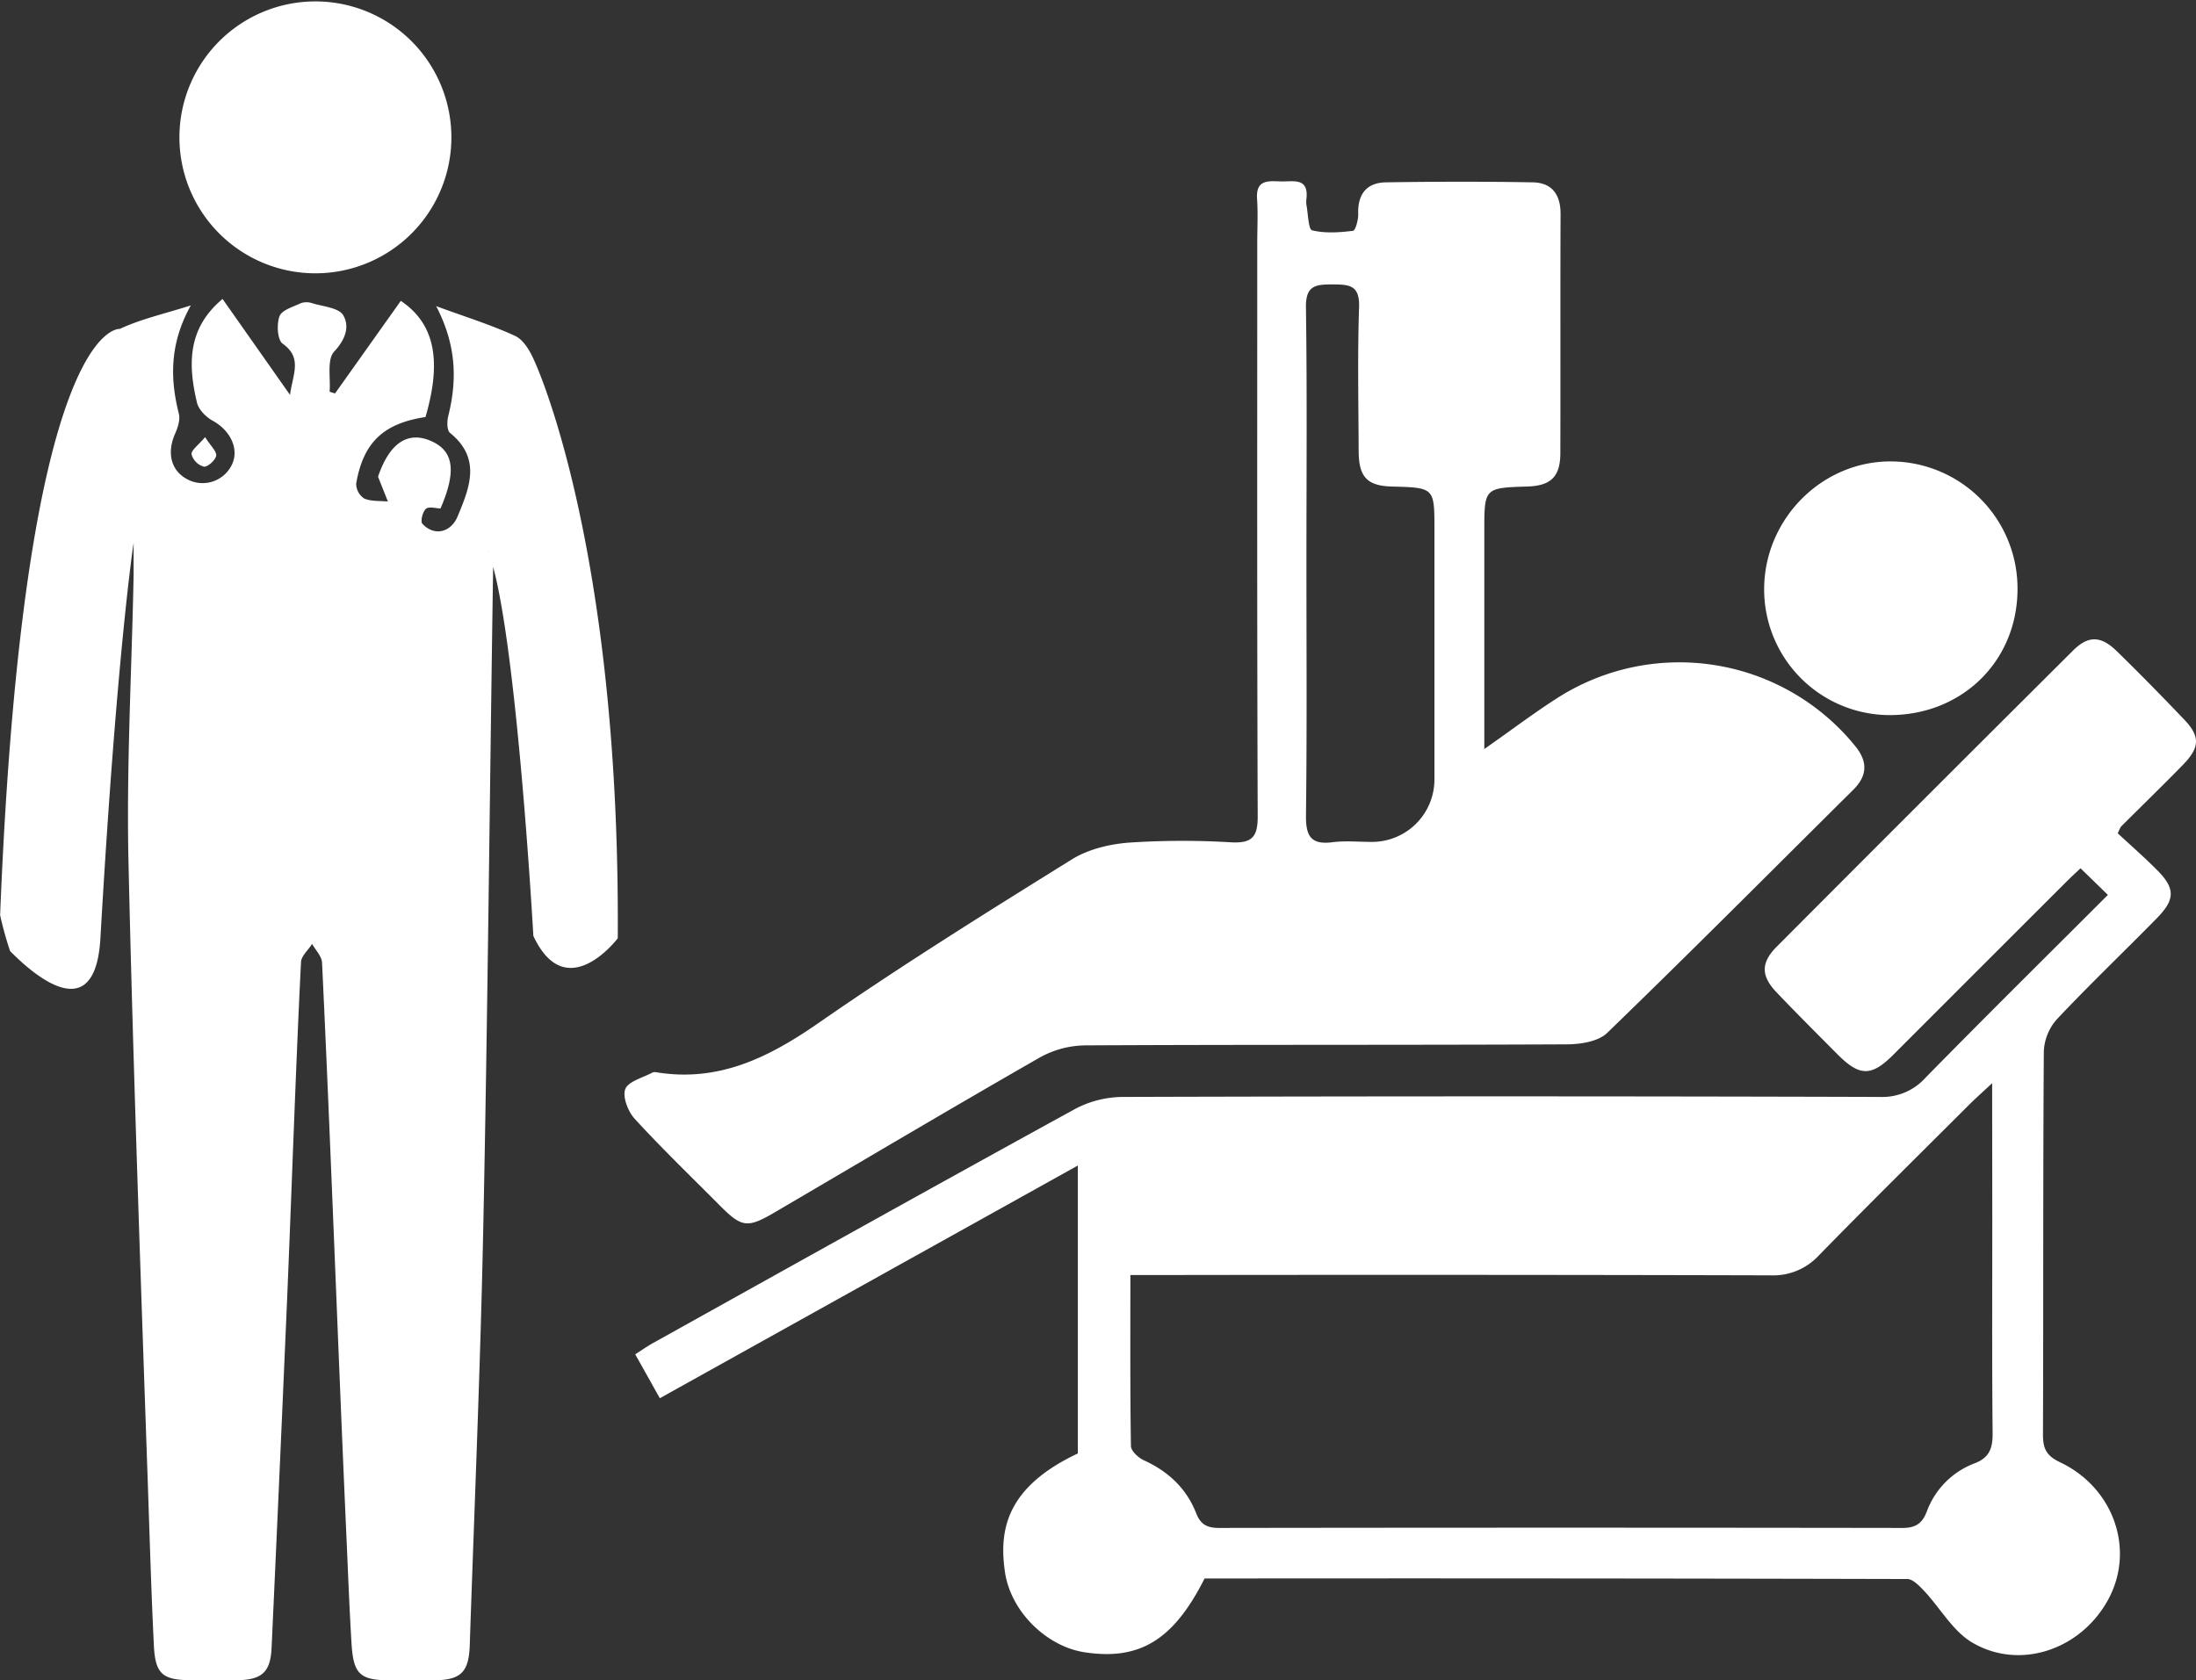
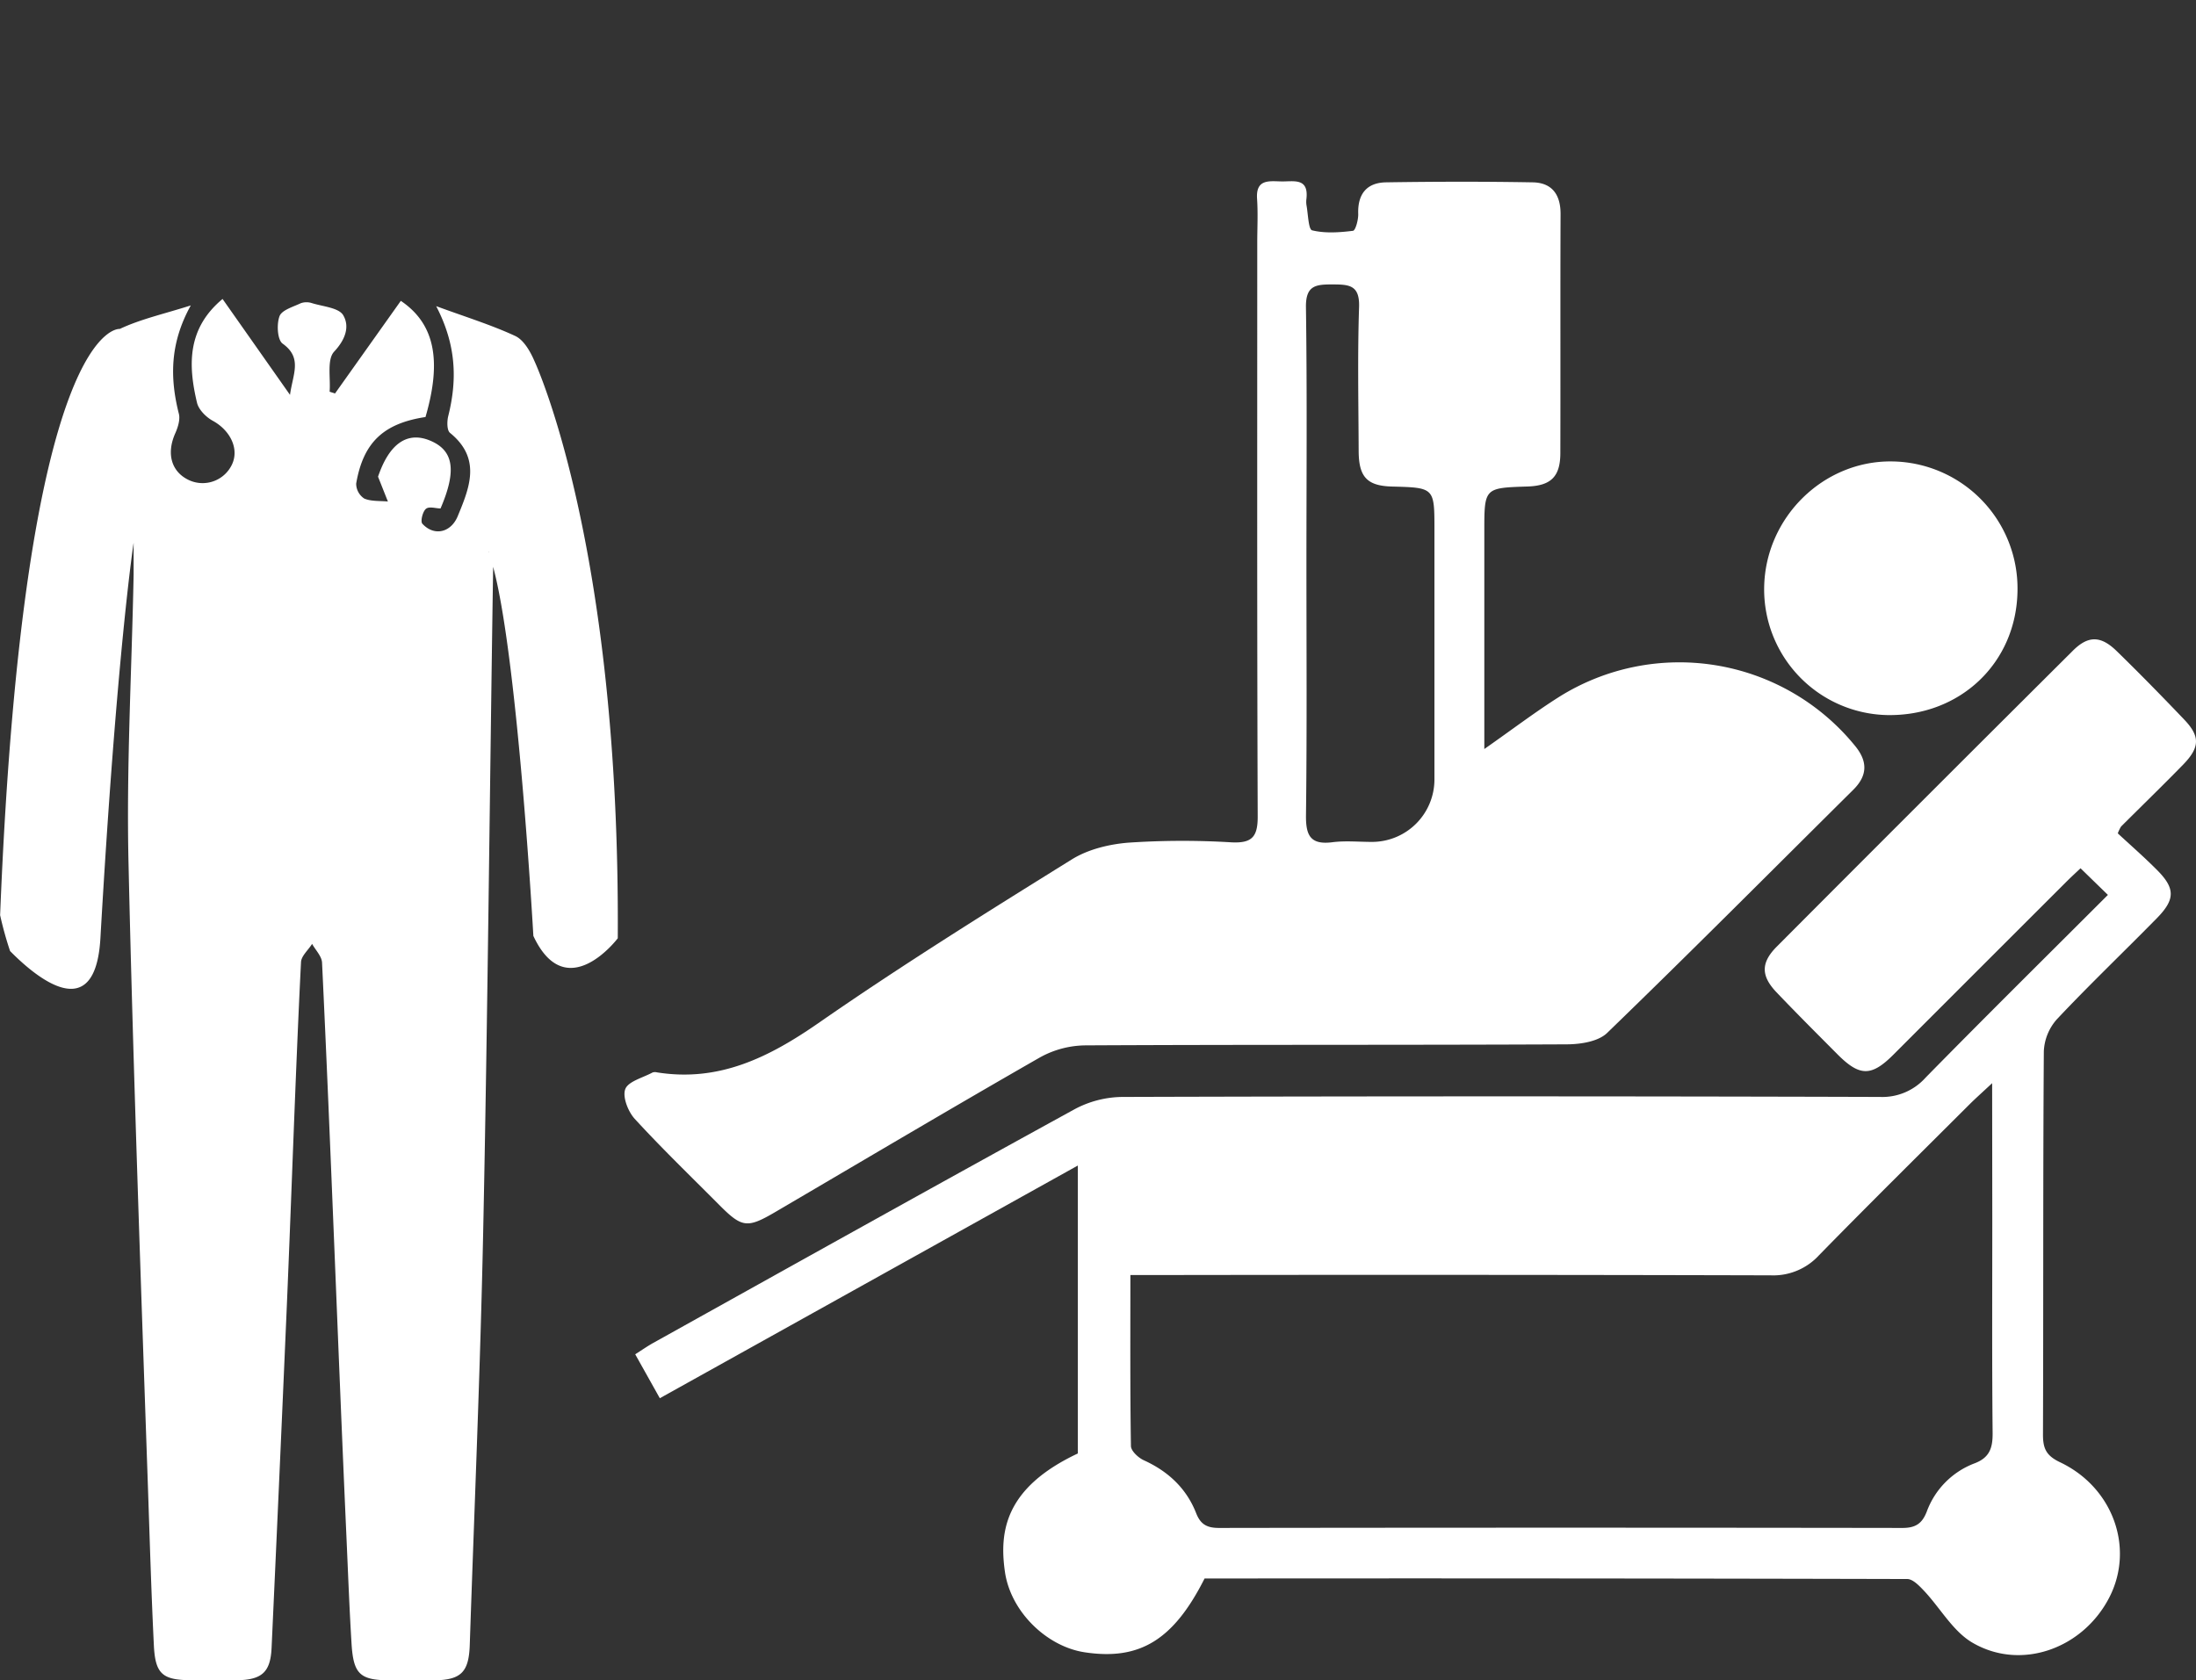
<svg xmlns="http://www.w3.org/2000/svg" id="ambulatory_care" data-name="ambulatory care" viewBox="0 0 595.28 455.6">
  <rect x="0" y="0" width="595.28" height="455.6" fill="#333333" stroke="none" />
  <defs>
    <style>.cls-1{fill:#fff;}</style>
  </defs>
  <title>ambulatory_w</title>
  <path class="cls-1" d="M186.13,484.69c-2.38-4.26-4.4-7.86-6.67-11.91,1.74-1.1,3.29-2.2,4.95-3.12,38-21.16,76-42.39,114.14-63.32A28,28,0,0,1,311.42,403q102.75-.31,205.49,0a15.7,15.7,0,0,0,12.34-5.24c16.35-16.66,32.94-33.07,49.42-49.54L571.25,341c-1.15,1.09-2.7,2.5-4.18,4q-23.33,23.3-46.62,46.61c-5.9,5.88-9.07,5.84-15-.08-5.58-5.61-11.19-11.21-16.65-16.94-4.2-4.43-4.23-8,.12-12.36Q529,322,569.18,282c4.14-4.13,7.55-4.09,11.84.08,6.24,6.08,12.33,12.31,18.34,18.61,4.35,4.55,4.25,7.54-.31,12.22-5.53,5.67-11.21,11.18-16.81,16.77a9.93,9.93,0,0,0-.89,1.86c3.4,3.15,7.12,6.4,10.6,9.89,5,5,5,8,0,13.1-9,9.17-18.33,18.07-27.14,27.44a14,14,0,0,0-3.51,8.65c-.24,34.65-.1,69.29-.23,103.94,0,3.78.88,5.71,4.65,7.5,14.37,6.84,20.13,23.19,13.42,36.47-7.08,14-23.94,20.18-37.19,12.44-5.27-3.08-8.67-9.31-13.06-14-1.29-1.36-3.06-3.25-4.61-3.26q-95.31-.24-190.48-.14c-8.43,16.7-17.6,22.28-32.54,20-10.27-1.57-20-11-21.57-21.75-1.59-11,0-22.85,19.75-32.15V421.6Zm361.16-85.42c-2.78,2.59-4.36,4-5.85,5.46-13.72,13.7-27.52,27.32-41.08,41.19a16.79,16.79,0,0,1-13.08,5.45q-83.11-.21-166.23-.08h-7.36c0,15.95-.09,31.15.15,46.35,0,1.33,2,3.18,3.45,3.85,6.61,3,11.58,7.61,14.23,14.37,1.21,3.1,3,4,6.22,4q92.63-.14,185.23,0c3.53,0,5.33-1.16,6.59-4.41a22.13,22.13,0,0,1,13-13.12c4.05-1.55,4.89-4.17,4.86-8.19-.19-19.39-.09-38.79-.09-58.18Z" transform="translate(-7.27 -105.58)" />
  <path class="cls-1" d="M409.64,308.66c7.67-5.37,13.75-10,20.19-14.08a61.39,61.39,0,0,1,80.24,13.16c3.58,4.32,3.43,8.16-.45,12-22.18,22-44.24,44.19-66.71,65.92-2.41,2.33-7.19,3.06-10.88,3.08-43.55.21-87.1.05-130.65.28a25.9,25.9,0,0,0-12.22,3.27c-24,13.75-47.78,27.87-71.64,41.86-7.72,4.53-9.1,4.35-15.34-1.93-7.68-7.72-15.52-15.28-22.87-23.3-1.81-2-3.36-6-2.53-8.08s4.76-3.05,7.36-4.46a2,2,0,0,1,1.17-.05c16.8,2.7,30.31-4,43.79-13.34,22.39-15.55,45.56-30,68.71-44.39,4.42-2.75,10.17-4.14,15.42-4.55a220.09,220.09,0,0,1,27.9-.08c5.5.26,7.09-1.47,7.07-7-.19-51.86-.12-103.73-.12-155.59,0-4,.22-7.94-.05-11.88-.38-5.51,3.39-4.77,6.7-4.73s7.28-1,6.69,4.65a6.17,6.17,0,0,0,0,1.77c.45,2.4.52,6.59,1.53,6.84,3.53.86,7.41.58,11.08.13.68-.08,1.47-3,1.42-4.56-.19-5.38,2.29-8.5,7.53-8.58,13.26-.21,26.52-.23,39.77,0,5.22.09,7.58,3.32,7.55,8.63-.09,21.58,0,43.16-.06,64.73,0,6.43-2.53,8.9-8.91,9.11-11.7.37-11.7.37-11.7,12.15v59Zm-48.23-50.33c0,22.74.16,45.49-.12,68.24-.07,5.51,1.16,8.13,7.15,7.37,3.51-.45,7.11-.09,10.67-.09a16.93,16.93,0,0,0,17-17q0-33.83,0-67.65c0-11.4,0-11.4-11.48-11.7-6.72-.18-9-2.54-9.06-9.49-.05-13-.32-26.12.11-39.16.2-6-2.69-6.14-7.2-6.15s-7.28.24-7.2,6.17C361.61,212,361.41,235.18,361.41,258.33Z" transform="translate(-7.27 -105.58)" />
  <path class="cls-1" d="M554.16,265.9c-.33,19.46-15.6,33.94-35.39,33.56a34.09,34.09,0,0,1-33.28-34.62c.3-18.93,16-34.39,34.64-34.15A34.44,34.44,0,0,1,554.16,265.9Z" transform="translate(-7.27 -105.58)" />
-   <path class="cls-1" d="M55.91,142.5a36.86,36.86,0,0,1,73.71-.47,36.86,36.86,0,1,1-73.71.47Z" transform="translate(-7.27 -105.58)" />
-   <path class="cls-1" d="M62.87,224.1c1.47,2.35,3.14,3.83,3,5s-2.3,3.17-3.36,3a4.81,4.81,0,0,1-3.32-3.34C59.06,227.66,61,226.32,62.87,224.1Z" transform="translate(-7.27 -105.58)" />
  <path class="cls-1" d="M152.1,203.38c-1.1-2.55-2.87-5.63-5.15-6.7-6.47-3-13.37-5.13-21.44-8.09,5.49,10.56,5.71,20,3.28,29.75-.37,1.45-.4,3.9.47,4.61,8.51,6.93,5.35,14.73,2.07,22.63-1.84,4.41-6.38,5.48-9.57,2-.56-.62.06-3.21.93-4s2.67-.14,4-.14c4.42-10.27,3.57-15.71-2.79-18.38s-11.18,1-14.15,9.77l2.67,6.73c-2.16-.21-4.52,0-6.4-.8a4.86,4.86,0,0,1-2.2-4.06c1.92-11.18,7.43-16.32,18.79-18.05,4.49-15.41,2.46-25.33-6.69-31.5L98.09,212.26l-1.47-.47c.3-3.72-.77-8.73,1.23-10.87,3.13-3.35,4.24-6.88,2.44-9.9-1.21-2-5.46-2.33-8.4-3.23a4.7,4.7,0,0,0-3.08,0c-2.1,1-5.14,1.85-5.77,3.52-.81,2.17-.59,6.41.84,7.44,5.42,3.87,2.78,8.22,2,13.89l-18.28-26c-9.61,8-9.37,17.91-6.92,28.16.46,1.88,2.45,3.87,4.25,4.86,4.78,2.61,7.24,7.65,5.21,11.89a8.8,8.8,0,0,1-11.64,4.21c-4.81-2.25-6.17-7.21-3.72-12.7.7-1.58,1.35-3.63,1-5.19-2.48-9.74-2.5-19.19,3.21-29.48-7.27,2.31-13.57,3.7-19.26,6.38,0,0-25.93-2.86-32.43,158.94A96.16,96.16,0,0,0,10,363.44c6.79,6.9,23.1,20.78,24.49-3.49,4.46-77.82,9-107.19,9-107.19,0,3.67,0,6.16,0,8.65-.51,26.22-2,52.46-1.37,78.66,1.17,52.64,3.43,116,5.25,168.58.49,14.35.91,28.71,1.61,43.05.38,7.76,2.33,9.38,10,9.45,4.17,0,8.33.05,12.49,0,6.78-.09,9.12-2.16,9.42-8.77q2-43.35,3.87-86.69c1.32-29.53,2.61-69.74,4.11-99.26.09-1.69,2-3.29,3-4.93.94,1.69,2.62,3.35,2.7,5.09C96.88,414.81,99,473.74,101.17,522c.44,9.77.8,19.55,1.4,29.31.52,8.22,2.32,9.81,10.31,9.87q5.93,0,11.87,0c7.46-.07,9.61-2.13,9.86-9.6,1.25-37.24,2.85-74.47,3.63-111.71,1.2-56.39,1.82-123.49,2.7-179.89,0-.24,0-.48,0-.72,6.69,24.67,10.91,100.08,10.91,100.08,8.93,19.14,22.88.64,22.88.64C175.41,252.79,152.1,203.38,152.1,203.38Zm-12.29,51.78,0,.1C139.68,255.22,139.63,255.19,139.81,255.16Z" transform="translate(-7.27 -105.58)" />
</svg>